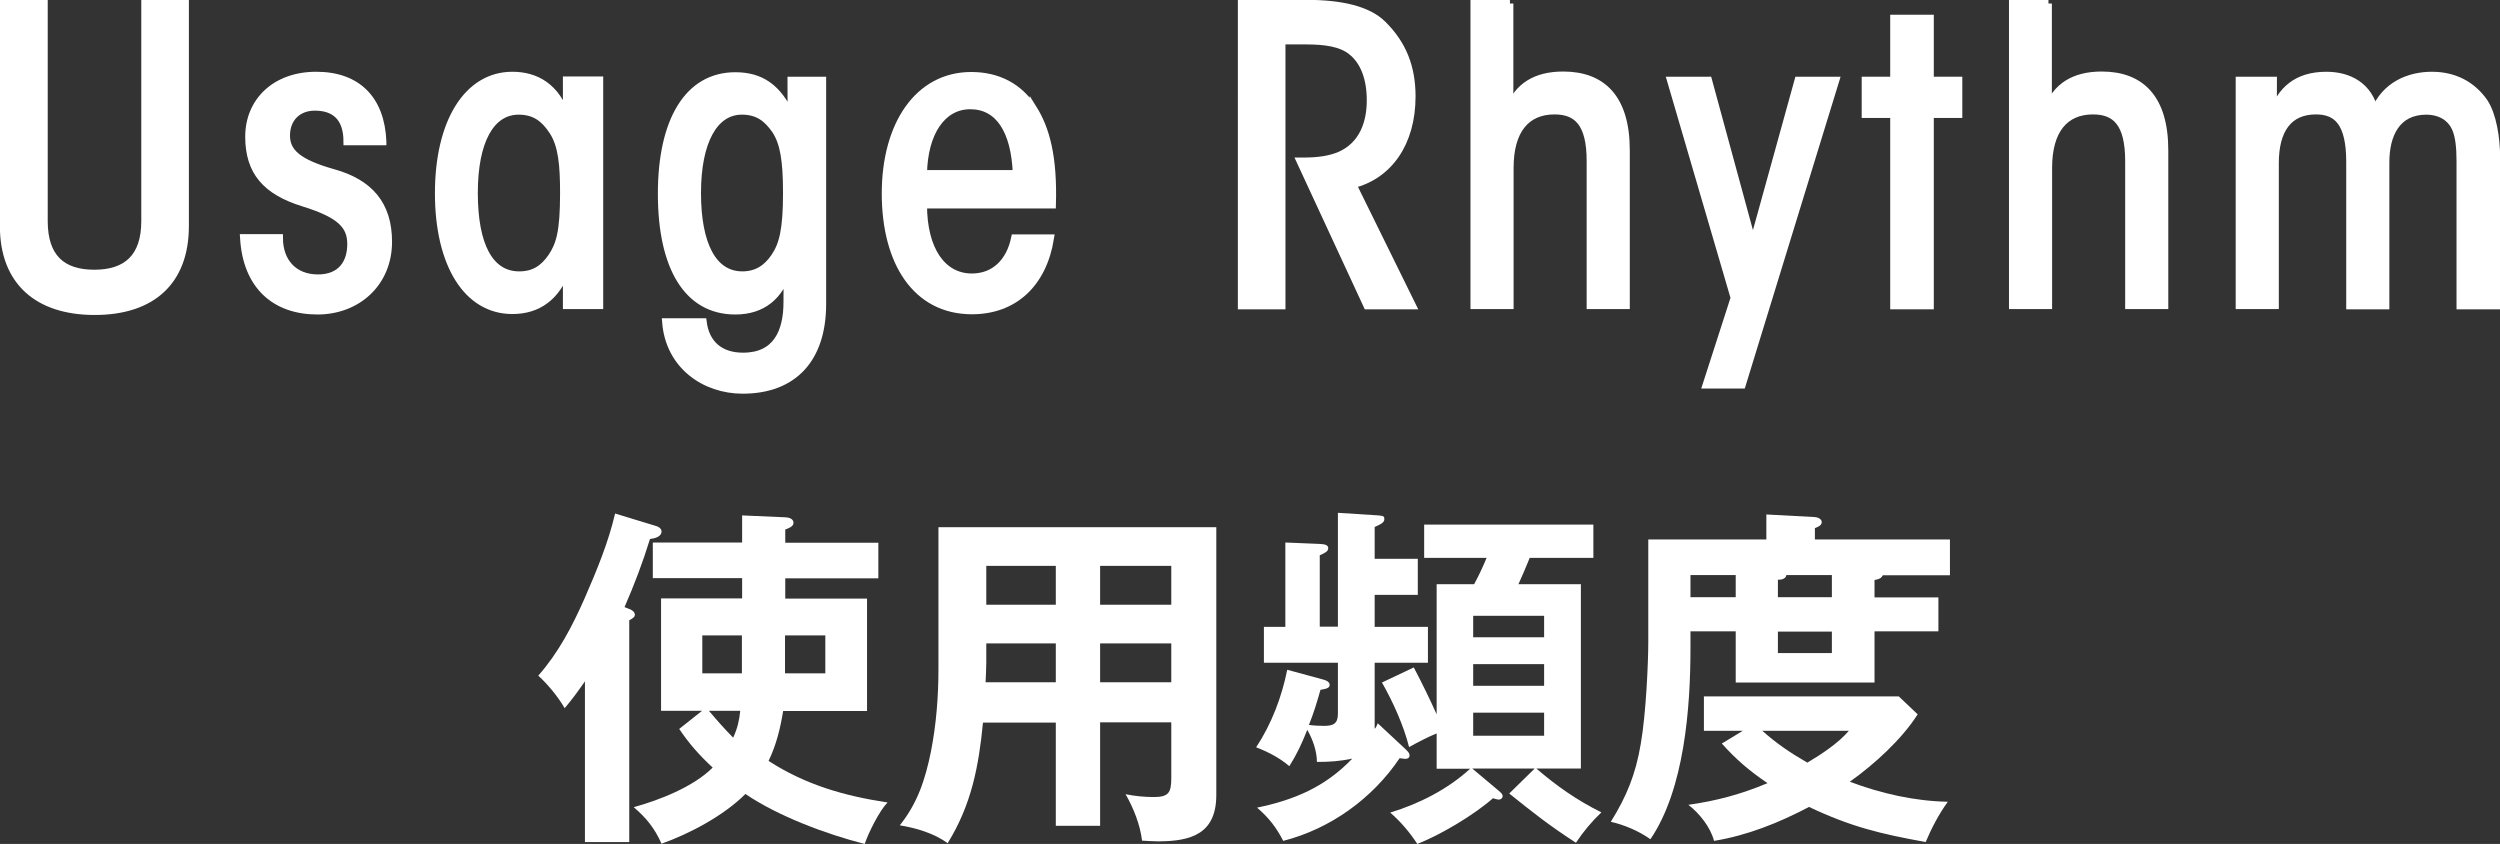
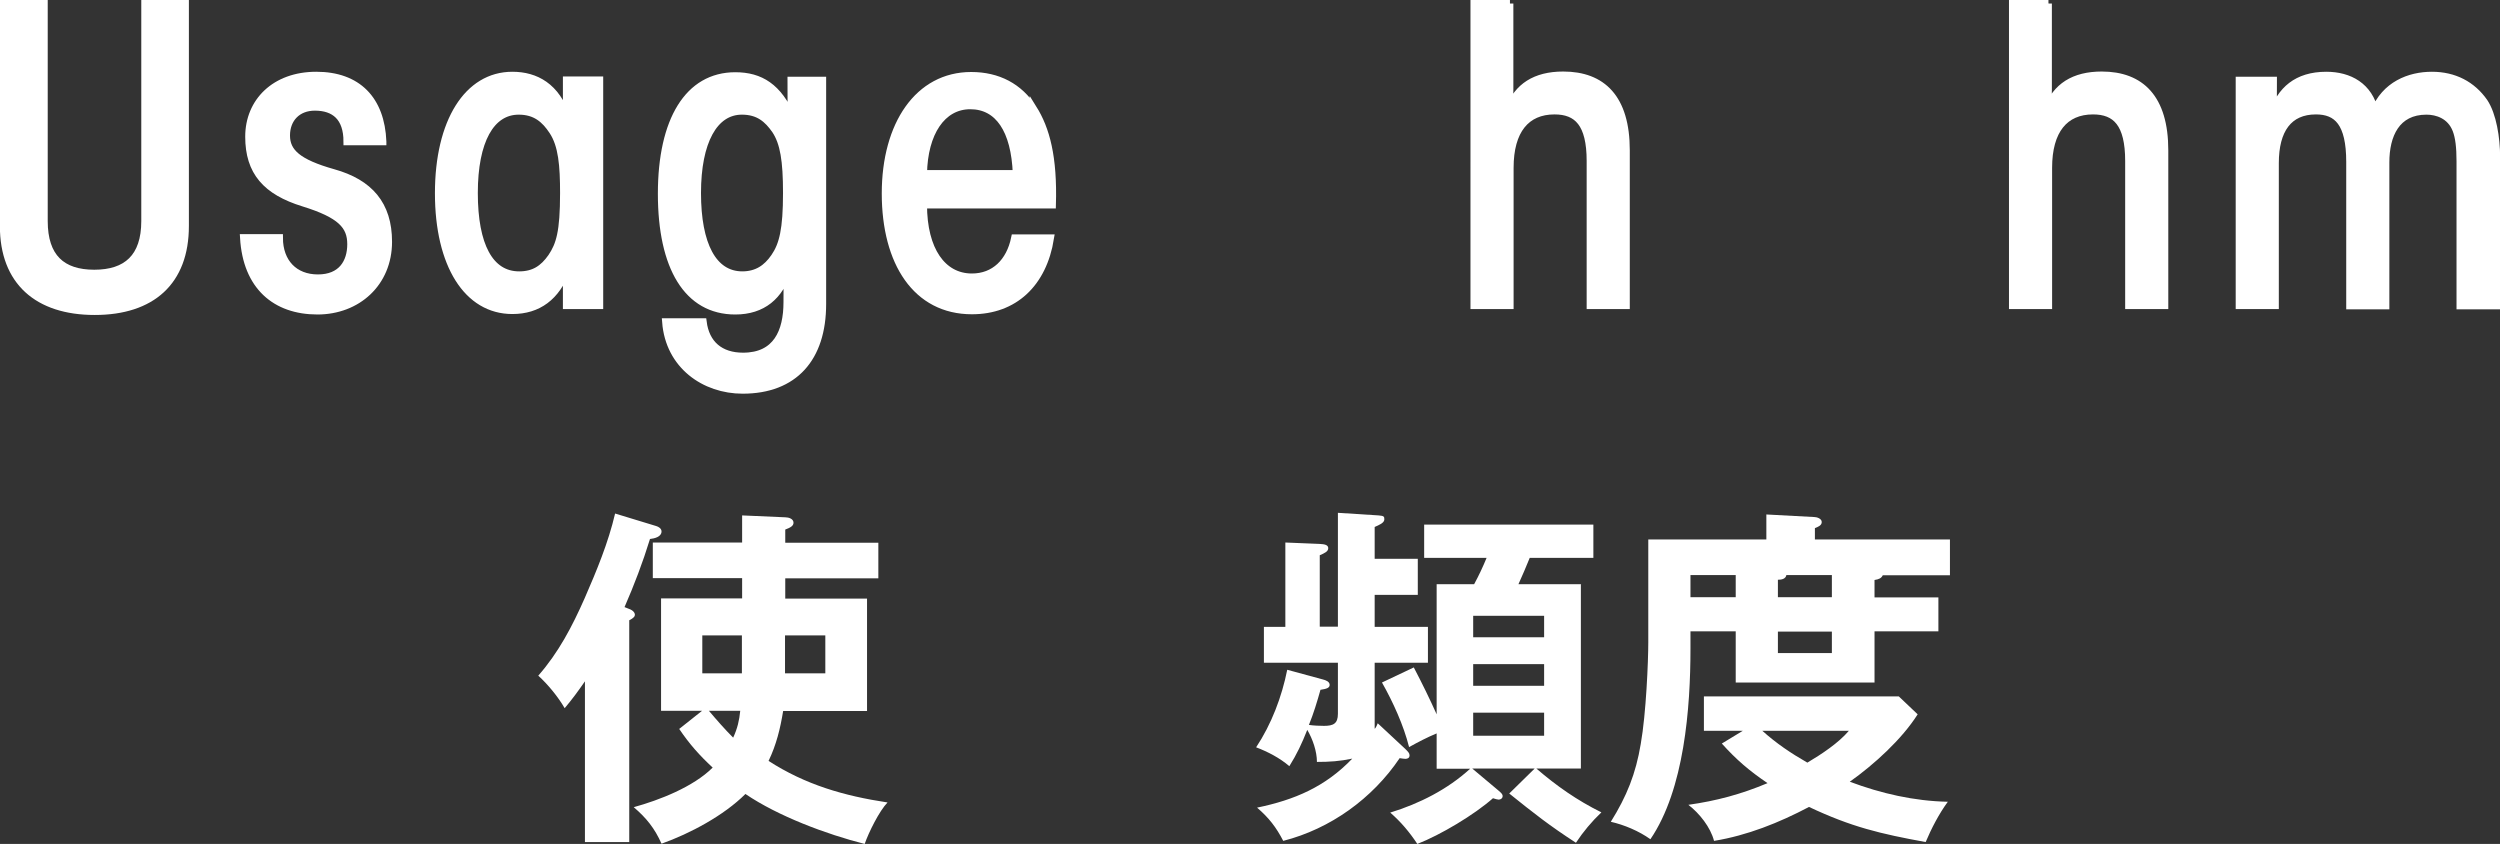
<svg xmlns="http://www.w3.org/2000/svg" id="_レイヤー_2" data-name="レイヤー 2" viewBox="0 0 106.08 35.81">
  <rect x="0" y="0" width="106.08" height="35.81" fill="#333333" stroke="none" />
  <defs>
    <style>
      .cls-1, .cls-2 {
        fill: #fff;
      }

      .cls-2 {
        stroke: #fff;
        stroke-miterlimit: 10;
        stroke-width: .31px;
      }
    </style>
  </defs>
  <g id="_レイヤー_3" data-name="レイヤー 3">
    <g>
      <g>
        <path class="cls-2" d="M1.87.15v9.23c0,1.54.76,2.22,2.13,2.22s2.15-.68,2.15-2.22V.15h1.71v9.44c0,2.36-1.42,3.62-3.84,3.62S.15,11.95.15,9.59V.15h1.71Z" />
        <path class="cls-2" d="M16.24,6.01h-1.51c0-1.04-.54-1.47-1.37-1.47-.74,0-1.21.5-1.21,1.21s.5,1.16,1.99,1.58c1.54.43,2.34,1.35,2.34,2.93,0,1.75-1.32,2.93-3.01,2.93-1.78,0-3.01-1.04-3.13-3.1h1.51c0,1.04.64,1.71,1.64,1.71s1.4-.66,1.4-1.44-.43-1.26-2.01-1.75c-1.59-.49-2.32-1.32-2.32-2.81s1.11-2.6,2.86-2.6,2.75,1.02,2.82,2.81Z" />
        <path class="cls-2" d="M24.04,4.98v-1.58h1.4v9.56h-1.4v-1.52c-.43,1.16-1.21,1.73-2.3,1.73-1.91,0-3.13-1.94-3.13-4.97s1.23-5,3.13-5c.99,0,1.87.47,2.3,1.78ZM22.03,11.67c.62,0,1.02-.26,1.37-.76.35-.52.52-1.06.52-2.72,0-1.16-.07-2.03-.47-2.63-.33-.5-.73-.85-1.44-.85-1.18,0-1.89,1.26-1.89,3.48s.66,3.48,1.91,3.48Z" />
        <path class="cls-2" d="M33.59,4.97c-.02-.52-.02-.87-.02-1.56h1.33v9.49c0,2.3-1.2,3.65-3.39,3.65-1.61,0-3.12-1.04-3.26-2.89h1.58c.12.94.73,1.46,1.7,1.46,1.42,0,1.87-1.04,1.87-2.3,0-.47,0-.87.02-1.33-.33,1.07-1.06,1.7-2.22,1.7-2.03,0-3.13-1.85-3.13-4.97s1.14-5,3.13-5c1.06,0,1.83.47,2.39,1.77ZM31.49,11.67c.62,0,1.04-.28,1.37-.76.36-.52.52-1.18.52-2.72,0-1.37-.12-2.13-.48-2.67-.33-.47-.71-.81-1.42-.81-1.18,0-1.89,1.3-1.89,3.48s.66,3.48,1.91,3.48Z" />
        <path class="cls-2" d="M43.84,4.6c.55.88.87,2.06.81,4.09h-5.47c0,1.92.81,3.07,2.06,3.07.95,0,1.61-.64,1.82-1.66h1.51c-.31,1.94-1.54,3.08-3.33,3.08-2.36,0-3.67-2.04-3.67-4.97s1.4-5,3.64-5c1.13,0,2.04.47,2.63,1.4ZM43.13,7.37c-.07-1.85-.76-2.89-1.96-2.89s-1.96,1.16-1.99,2.89h3.95Z" />
-         <path class="cls-2" d="M55.46.15c1.44,0,2.58.26,3.2.87.87.85,1.25,1.84,1.25,3.07,0,1.99-.99,3.36-2.51,3.74l2.53,5.14h-1.92l-2.84-6.13h.14c.69,0,1.14-.09,1.52-.24,1-.43,1.32-1.39,1.32-2.34s-.28-1.65-.78-2.06c-.45-.38-1.16-.47-1.94-.47h-1.04v11.24h-1.71V.15h2.79Z" />
        <path class="cls-2" d="M64.06.15v3.67c0,.28-.02.59-.02.81.35-.95,1.11-1.44,2.29-1.44,1.66,0,2.67.97,2.67,3.19v6.58h-1.52v-6.13c0-1.59-.55-2.13-1.52-2.13-1.2,0-1.89.83-1.89,2.42v5.84h-1.52V.15h1.52Z" />
-         <path class="cls-2" d="M72.49,3.41l1.89,6.94,1.92-6.94h1.59l-3.97,12.92h-1.52l1.19-3.69-2.7-9.23h1.59Z" />
-         <path class="cls-2" d="M81.9.78v2.63h1.21v1.44h-1.21v8.12h-1.54V4.85h-1.21v-1.44h1.21V.78h1.54Z" />
        <path class="cls-2" d="M86.91.15v3.67c0,.28-.02.59-.02.81.35-.95,1.11-1.44,2.29-1.44,1.66,0,2.67.97,2.67,3.19v6.58h-1.52v-6.13c0-1.59-.55-2.13-1.52-2.13-1.2,0-1.89.83-1.89,2.42v5.84h-1.52V.15h1.52Z" />
        <path class="cls-2" d="M100.75,4.74c.45-1.14,1.49-1.54,2.44-1.54s1.71.4,2.22,1.13c.36.54.52,1.52.52,2.34v6.3h-1.54v-6.13c0-.59-.05-1.02-.17-1.33-.24-.62-.81-.8-1.26-.8-1.28,0-1.73,1.02-1.73,2.18v6.08h-1.52v-6.1c0-1.66-.54-2.17-1.44-2.17-1.16,0-1.73.81-1.73,2.22v6.04h-1.52V3.41h1.44c0,.47,0,.95-.02,1.42.33-1,1.02-1.63,2.27-1.63.97,0,1.82.45,2.06,1.54Z" />
      </g>
      <g>
        <path class="cls-1" d="M26.7,25.84c.17.06.24.17.24.24s-.04.14-.24.24v9.41h-1.88v-6.82c-.29.42-.54.76-.86,1.14-.27-.47-.71-1.01-1.12-1.38.86-.98,1.44-2.09,1.97-3.29.51-1.17,1-2.35,1.29-3.59l1.74.53c.11.03.23.11.23.23,0,.23-.3.3-.49.32-.3.98-.67,1.95-1.08,2.89l.2.08ZM32.6,32.28c1.58,1.02,3.21,1.49,5.06,1.77-.35.36-.8,1.27-.97,1.76-1.62-.41-3.68-1.18-5.06-2.12-.91.91-2.35,1.68-3.56,2.11-.29-.65-.64-1.09-1.18-1.55,1.09-.3,2.53-.86,3.35-1.68-.56-.52-.98-.99-1.42-1.64l.97-.77h-1.74v-4.77h3.44v-.86h-3.79v-1.51h3.79v-1.15l1.83.08c.14,0,.35.06.35.23,0,.14-.14.21-.35.29v.56h3.95v1.51h-3.95v.86h3.47v4.77h-3.56c-.12.74-.29,1.44-.62,2.12ZM31.48,26.96h-1.68v1.61h1.68v-1.61ZM30.08,30.16c.32.38.68.79,1.03,1.14.18-.39.26-.73.3-1.14h-1.33ZM33.31,28.57h1.71v-1.61h-1.71v1.61Z" />
-         <path class="cls-1" d="M46.68,35.04h-1.88v-4.38h-3.09c-.18,1.86-.49,3.49-1.5,5.12-.56-.42-1.35-.65-2.03-.76.76-.95,1.08-1.95,1.32-3.12.23-1.17.32-2.35.32-3.53v-6h11.79v11.36c0,1.64-1.05,1.97-2.47,1.97-.2,0-.52-.02-.68-.03-.08-.67-.36-1.38-.7-1.97.39.08.8.12,1.2.12.65,0,.74-.21.74-.82v-2.35h-3.02v4.38ZM44.8,27.3h-2.95v.79c0,.23-.02.67-.03.86h2.98v-1.65ZM44.8,24.01h-2.95v1.65h2.95v-1.65ZM49.7,25.66v-1.65h-3.02v1.65h3.02ZM49.7,28.95v-1.65h-3.02v1.65h3.02Z" />
        <path class="cls-1" d="M58.34,30.92c.05-.06.09-.15.12-.23l1.17,1.09c.12.12.18.18.18.27,0,.11-.08.15-.18.15-.06,0-.17-.02-.24-.03-1.15,1.71-2.94,3-4.94,3.51-.3-.58-.61-.98-1.11-1.41,1.59-.33,2.89-.88,4.04-2.08-.53.11-.95.14-1.5.14,0-.45-.18-.97-.41-1.36-.23.58-.44,1.03-.76,1.54-.41-.35-.91-.61-1.41-.8.65-.98,1.09-2.14,1.32-3.29l1.51.41c.12.03.29.09.29.23,0,.12-.11.17-.39.21-.14.5-.29,1-.49,1.49.2.03.46.04.64.04.39,0,.59-.09.59-.51v-2.17h-3.14v-1.52h.91v-3.58l1.46.06c.2.01.36.04.36.18s-.15.21-.36.3v3.03h.77v-4.83l1.73.11c.23.02.24.05.24.17,0,.15-.23.24-.41.32v1.35h1.83v1.53h-1.83v1.36h2.26v1.52h-2.26v2.79ZM67.08,24.78v7.83h-1.89c.86.74,1.73,1.35,2.76,1.86-.41.39-.77.82-1.08,1.29-1.14-.74-1.77-1.24-2.83-2.09l1.08-1.06h-2.65l1.12.94c.09.08.17.14.17.23s-.08.15-.17.15c-.04,0-.15-.03-.24-.06-.79.7-2.23,1.56-3.21,1.94-.33-.5-.7-.94-1.15-1.33,1.24-.38,2.44-.99,3.39-1.86h-1.42v-1.5c-.41.17-.77.36-1.17.58-.23-.92-.68-1.91-1.15-2.74l1.35-.64c.35.67.67,1.32.97,1.99v-5.52h1.59c.21-.39.36-.71.53-1.12h-2.65v-1.41h7.18v1.41h-2.7c-.15.38-.32.76-.48,1.12h2.67ZM65.52,27.04v-.91h-3.01v.91h3.01ZM62.51,28.18v.92h3.01v-.92h-3.01ZM62.51,30.24v.98h3.01v-.98h-3.01Z" />
        <path class="cls-1" d="M82.25,25.34v1.45h-2.71v2.17h-5.89v-2.17h-1.92v.74c0,2.5-.26,5.97-1.7,8.08-.49-.35-1.11-.61-1.68-.74.68-1.09,1.06-2.04,1.27-3.3.23-1.3.32-3.53.32-4.32v-4.36h5.01v-1.06l2.05.11c.08,0,.3.06.3.21,0,.14-.14.2-.29.26v.48h5.73v1.52h-2.85c-.06.12-.15.17-.35.2v.74h2.71ZM82.65,34.02c-.38.52-.7,1.14-.94,1.71-1.92-.35-3.15-.64-4.95-1.49-1.27.67-2.62,1.21-4.03,1.44-.15-.58-.62-1.17-1.09-1.53,1.2-.17,2.24-.45,3.36-.92-.77-.52-1.33-1-1.94-1.68l.89-.54h-1.65v-1.46h8.27l.8.76c-.67,1.06-1.86,2.14-2.88,2.86,1.33.5,2.73.82,4.15.85ZM73.65,24.4h-1.92v.94h1.92v-.94ZM78.45,31.01h-3.67c.59.53,1.21.95,1.91,1.35.59-.35,1.32-.83,1.76-1.35ZM77.72,24.4h-1.92c-.03.17-.21.2-.36.2v.74h2.29v-.94ZM75.44,26.8v.91h2.29v-.91h-2.29Z" />
      </g>
    </g>
  </g>
</svg>